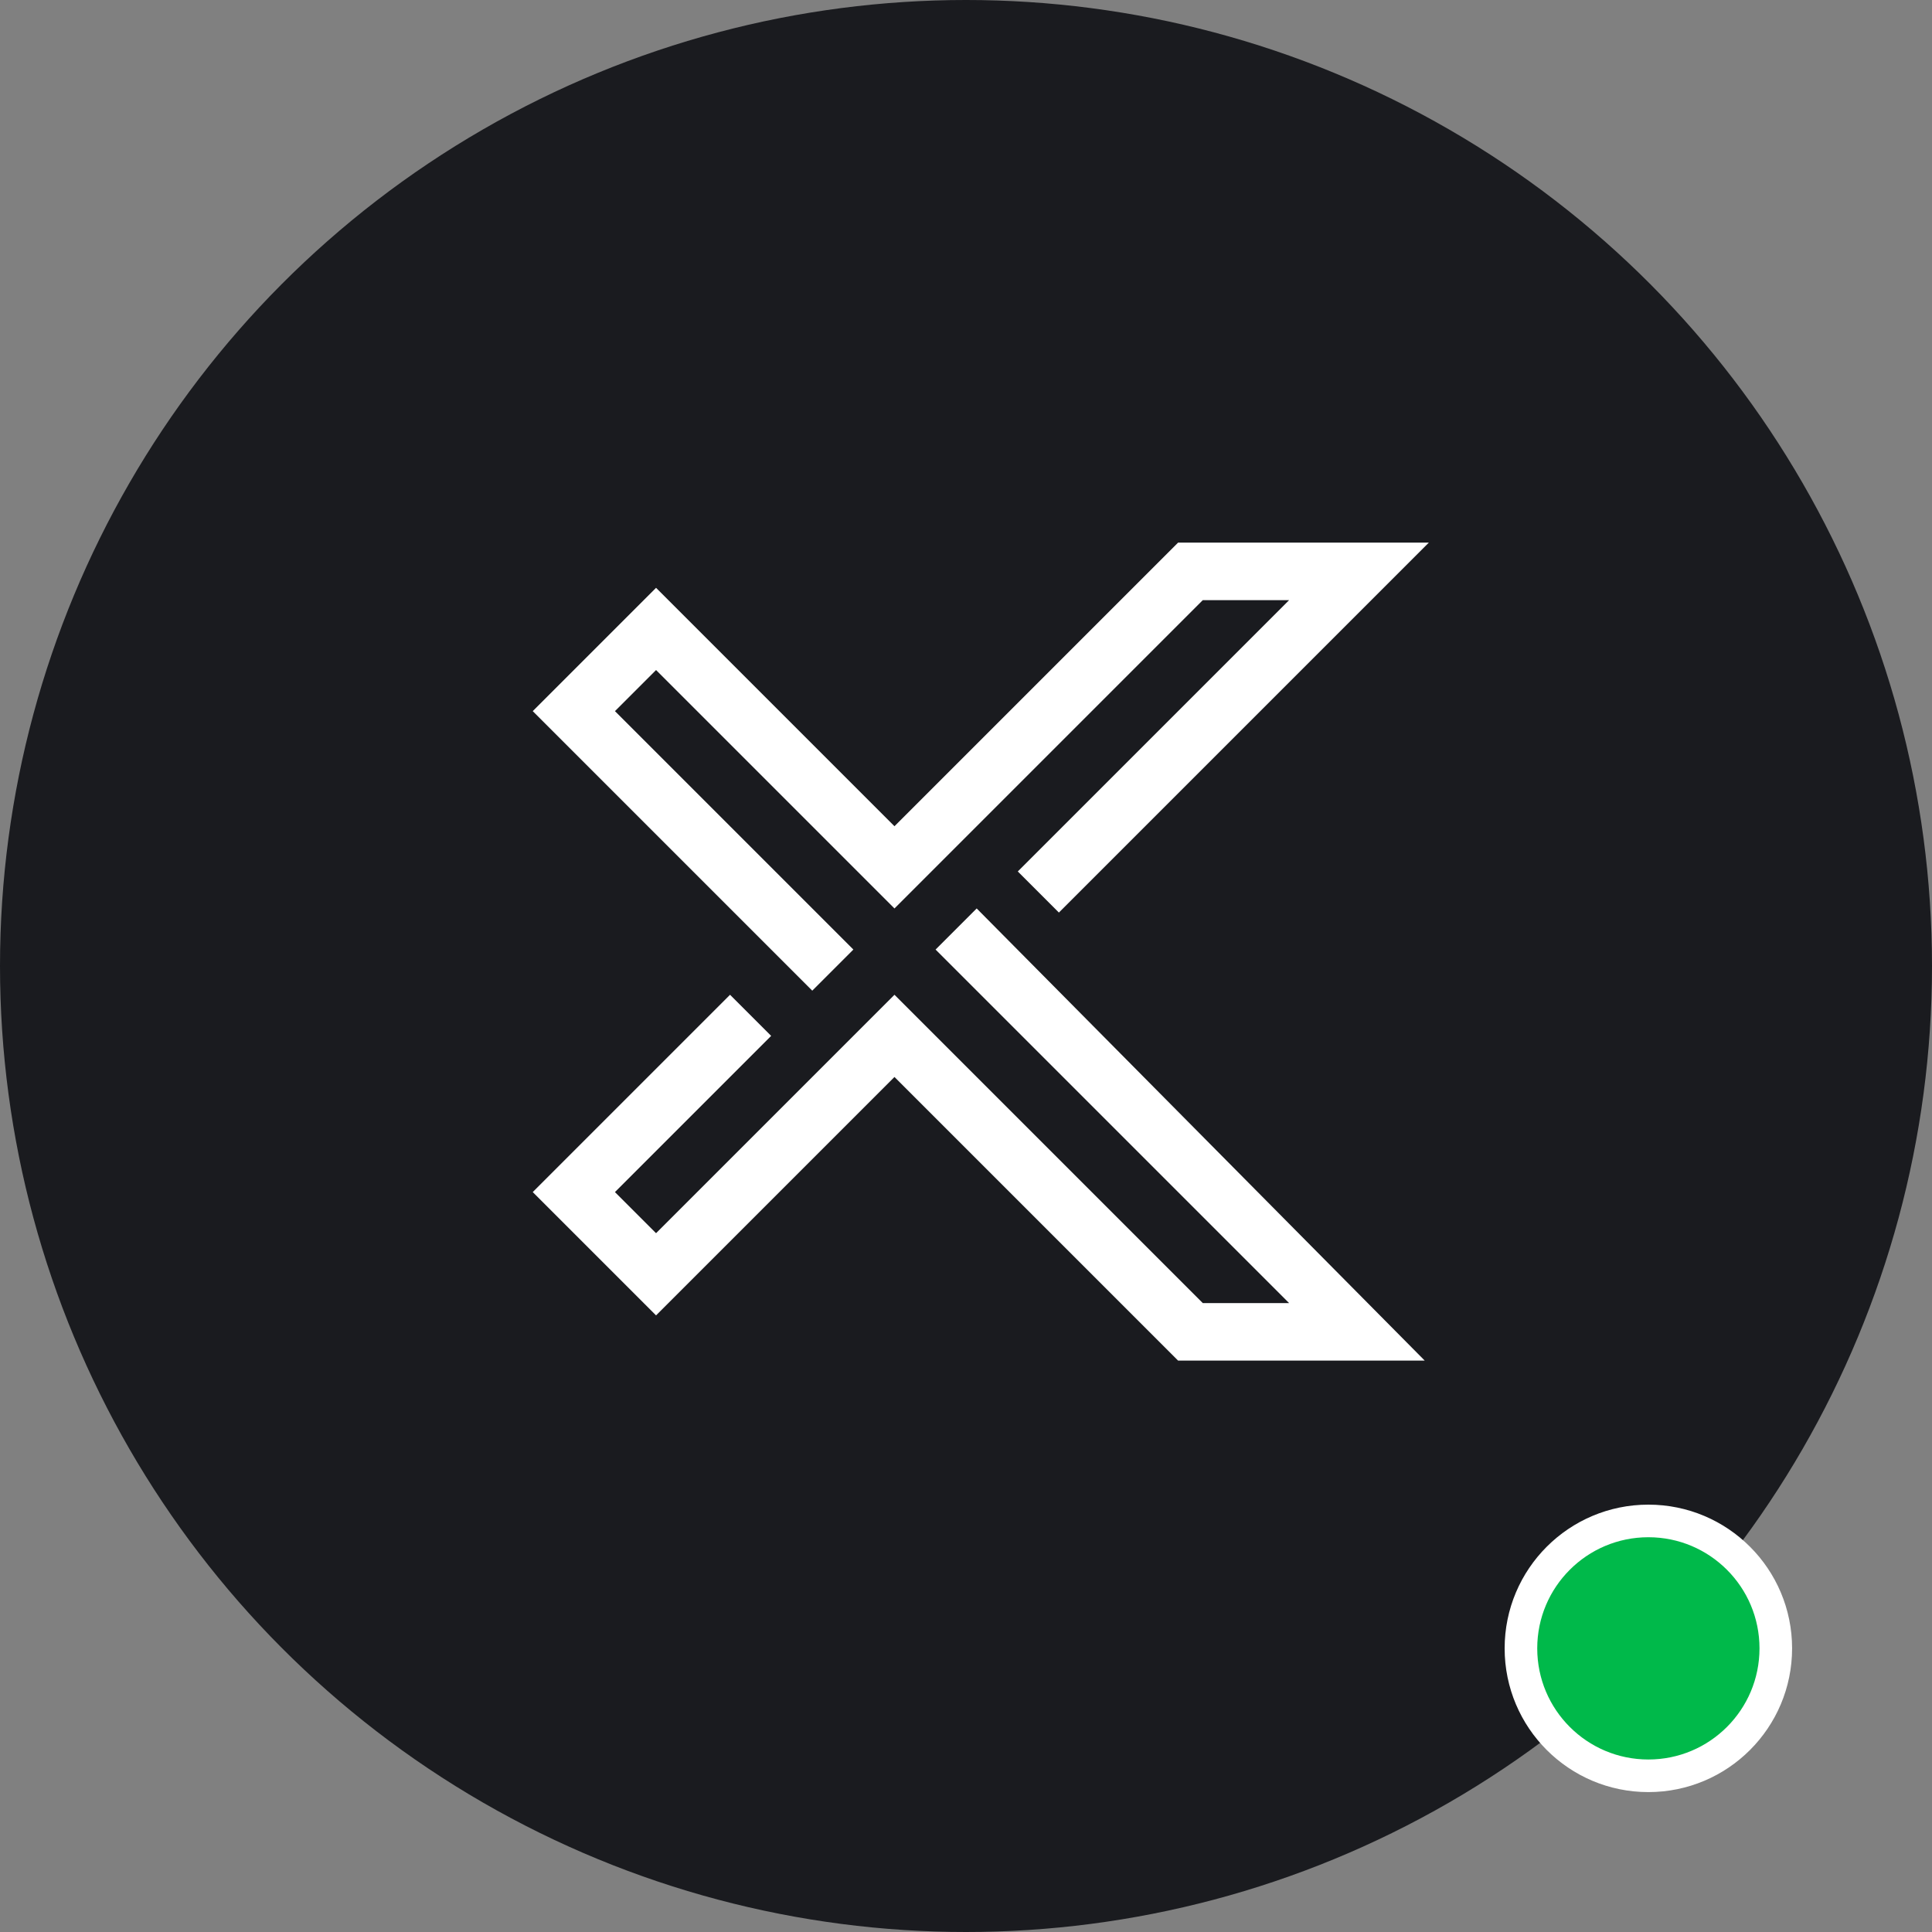
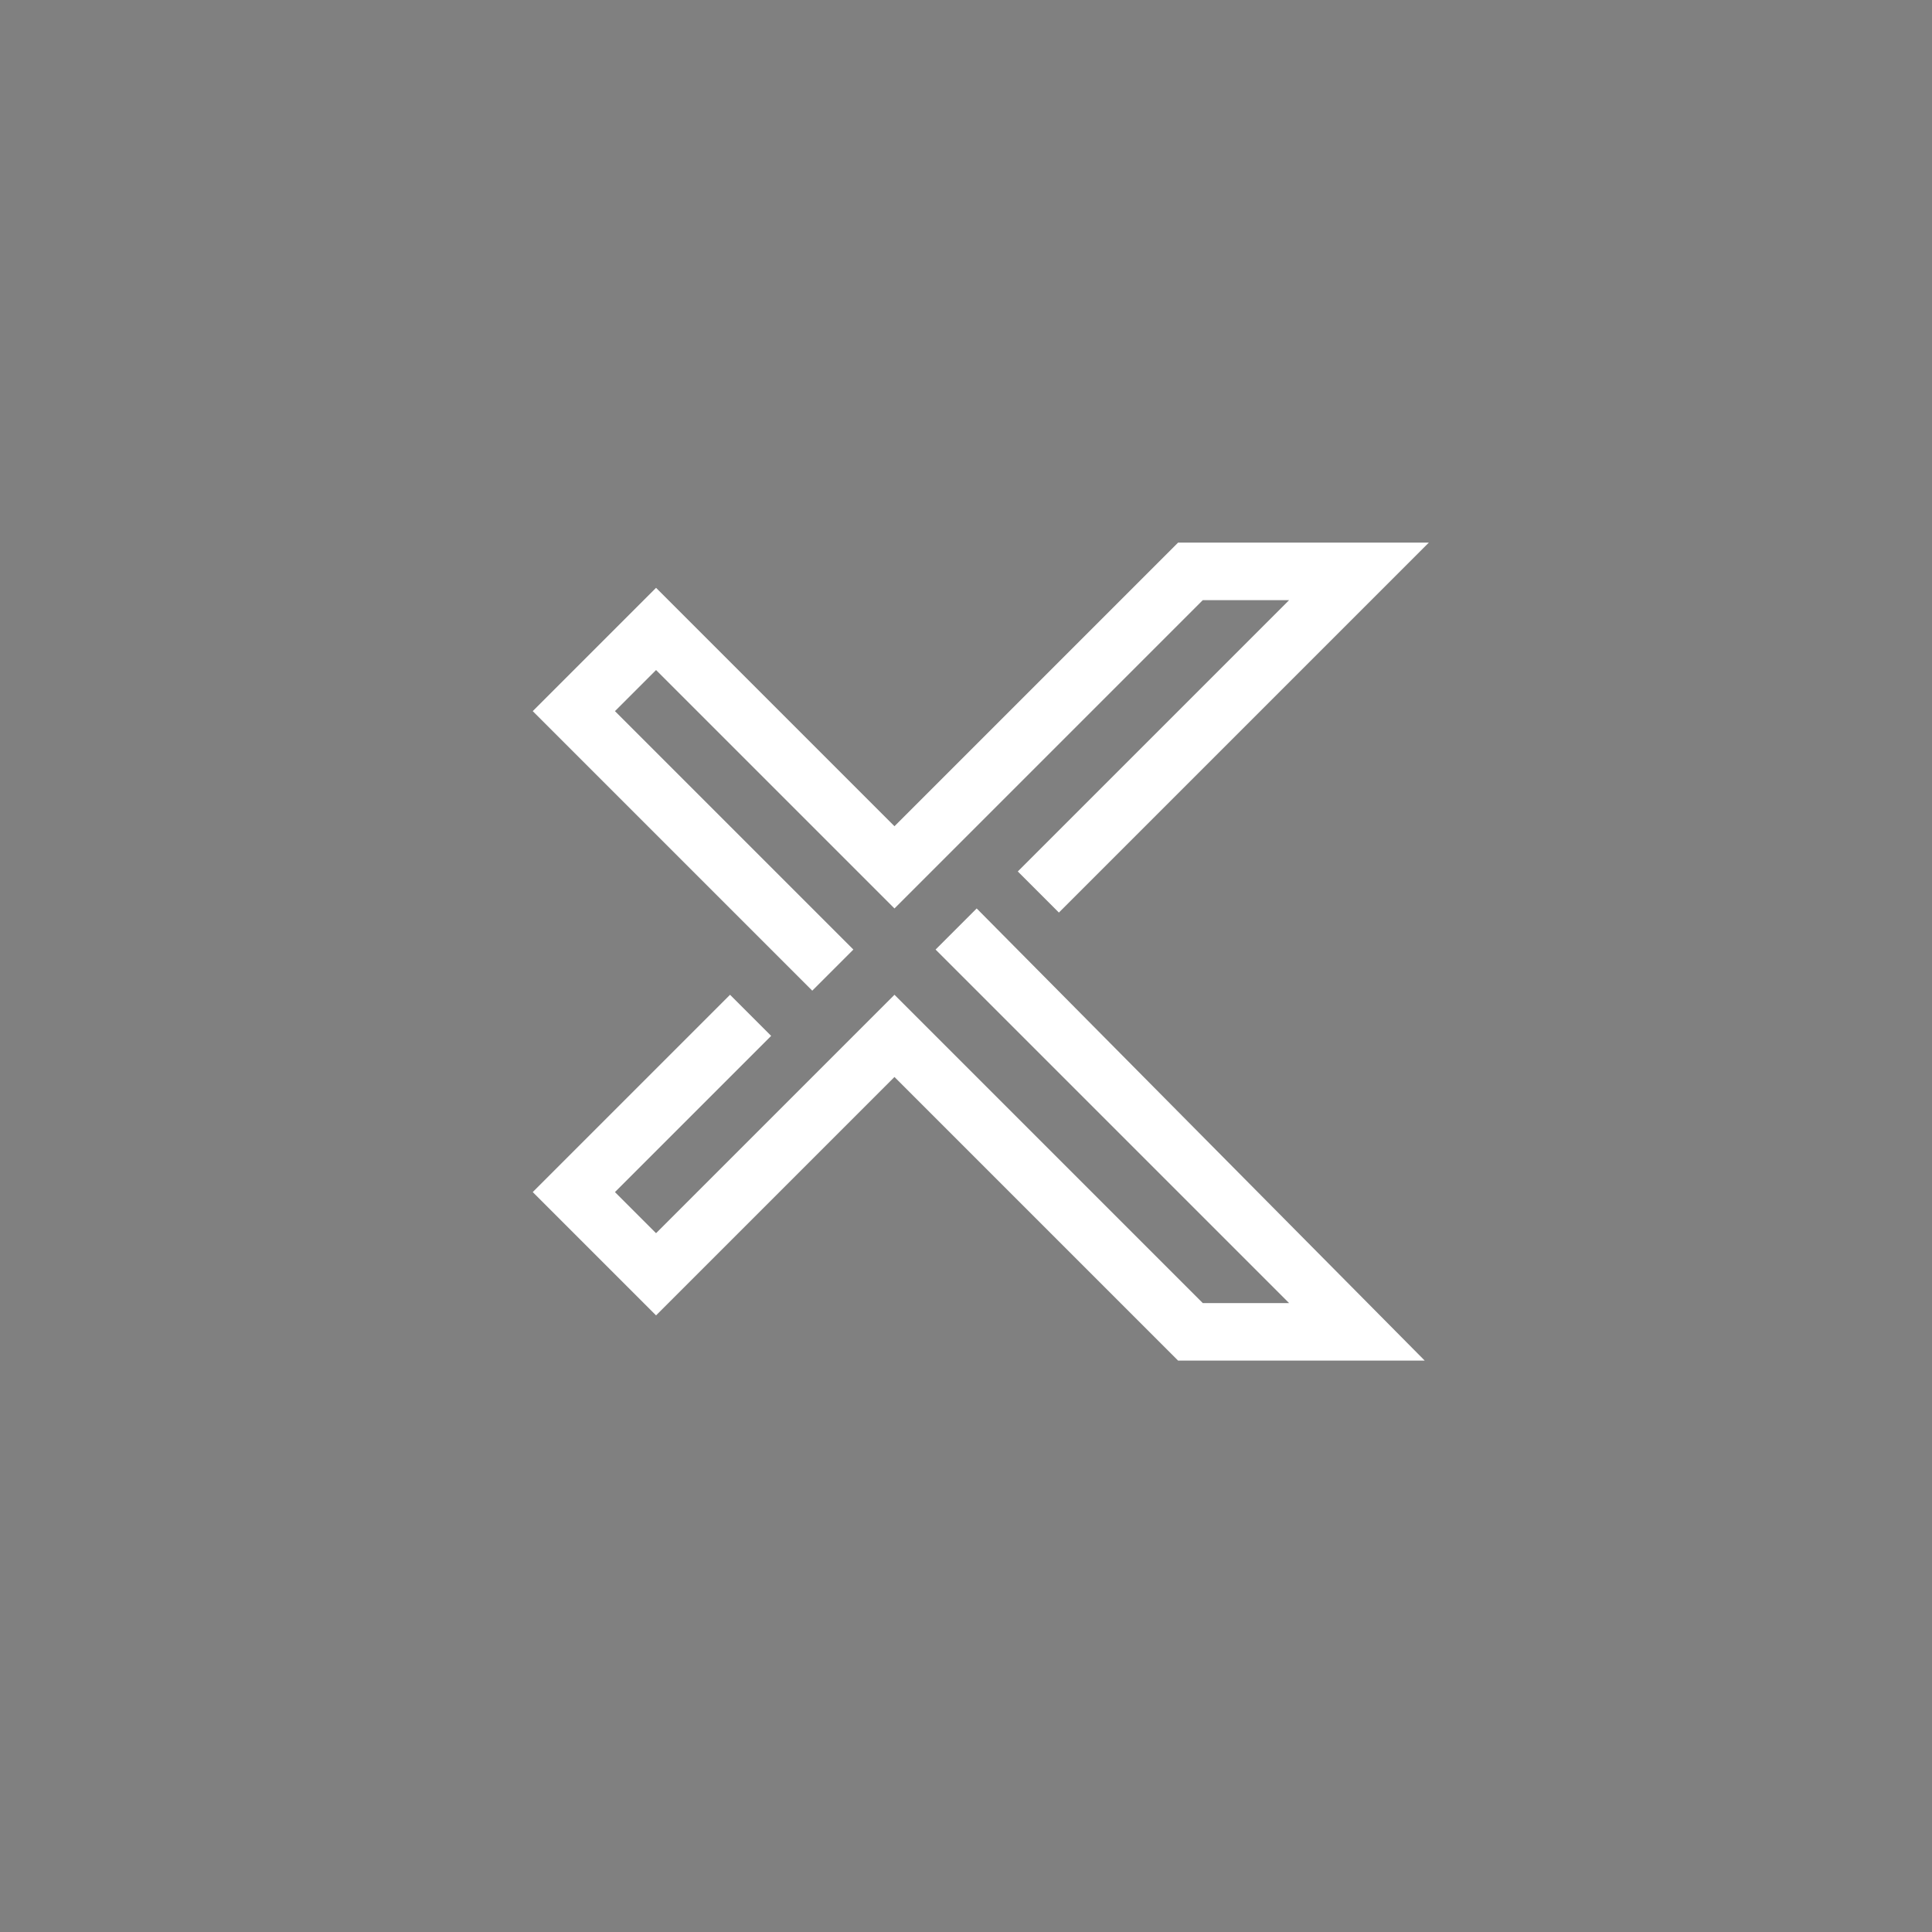
<svg xmlns="http://www.w3.org/2000/svg" version="1.1" id="Warstwa_1" x="0px" y="0px" viewBox="0 0 47 47" style="enable-background:new 0 0 47 47;" xml:space="preserve">
  <rect x="0" y="0" width="47" height="47" fill="#808080" stroke="none" />
  <style type="text/css">
	.st0{fill:#1A1B1F;}
	.st1{fill:#FFFFFF;}
	.st2{fill:#00B94A;stroke:#FFFFFF;stroke-width:0.793;}
</style>
-   <circle class="st0" cx="23.5" cy="23.5" r="23.5" />
  <g>
    <g transform="matrix(1,0,0,1,33.76,42.7)">
-       <path class="st1" d="M-5.1-29.5l-6.9,6.9l-5.8-5.8l-3,3l6.8,6.8l1-1l-5.8-5.8l1-1l5.8,5.8l7.5-7.5h2.1L-9-21.5l1,1l9-9H-5.1z     M-11-19.6l8.6,8.6h-2.1l-7.5-7.5l-5.8,5.8l-1-1l3.8-3.8l-1-1l-4.8,4.8l3,3l5.8-5.8l6.9,6.9h6L-10-20.6L-11-19.6z" />
+       <path class="st1" d="M-5.1-29.5l-6.9,6.9l-5.8-5.8l-3,3l6.8,6.8l1-1l-5.8-5.8l1-1l5.8,5.8l7.5-7.5h2.1L-9-21.5l1,1l9-9z     M-11-19.6l8.6,8.6h-2.1l-7.5-7.5l-5.8,5.8l-1-1l3.8-3.8l-1-1l-4.8,4.8l3,3l5.8-5.8l6.9,6.9h6L-10-20.6L-11-19.6z" />
    </g>
  </g>
-   <ellipse class="st2" cx="40.1" cy="40.1" rx="3.1" ry="3.1" />
</svg>